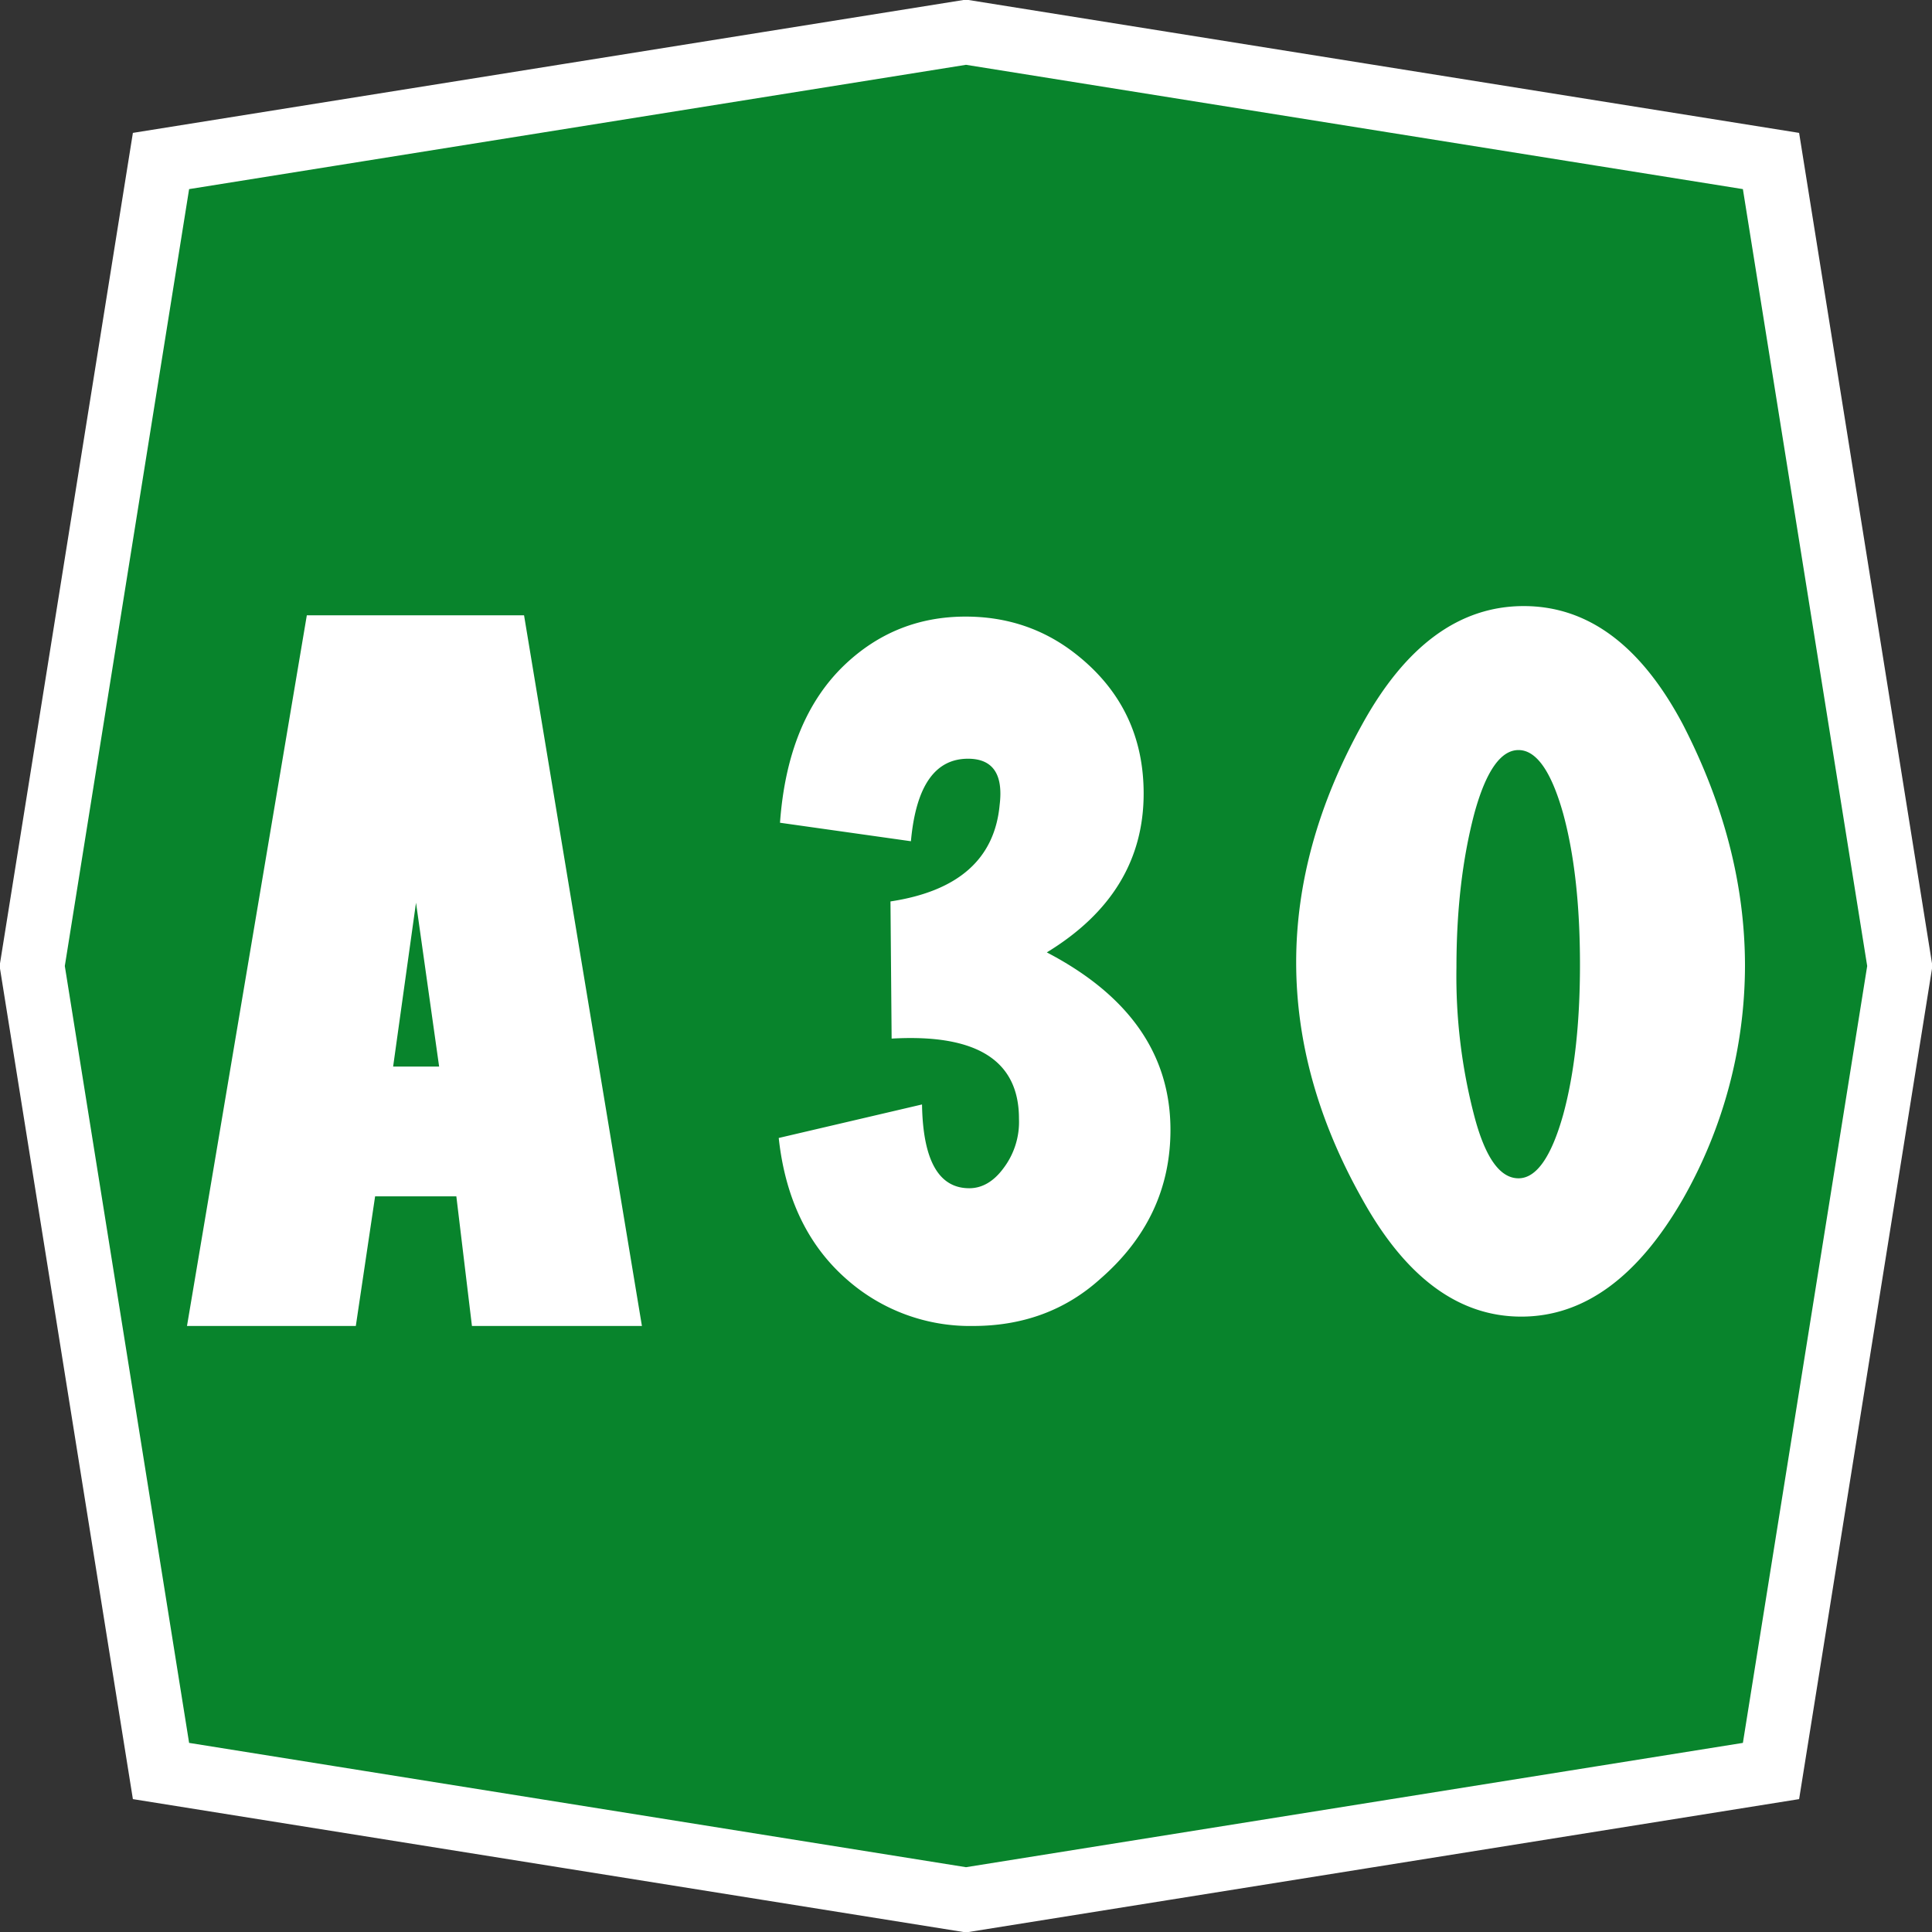
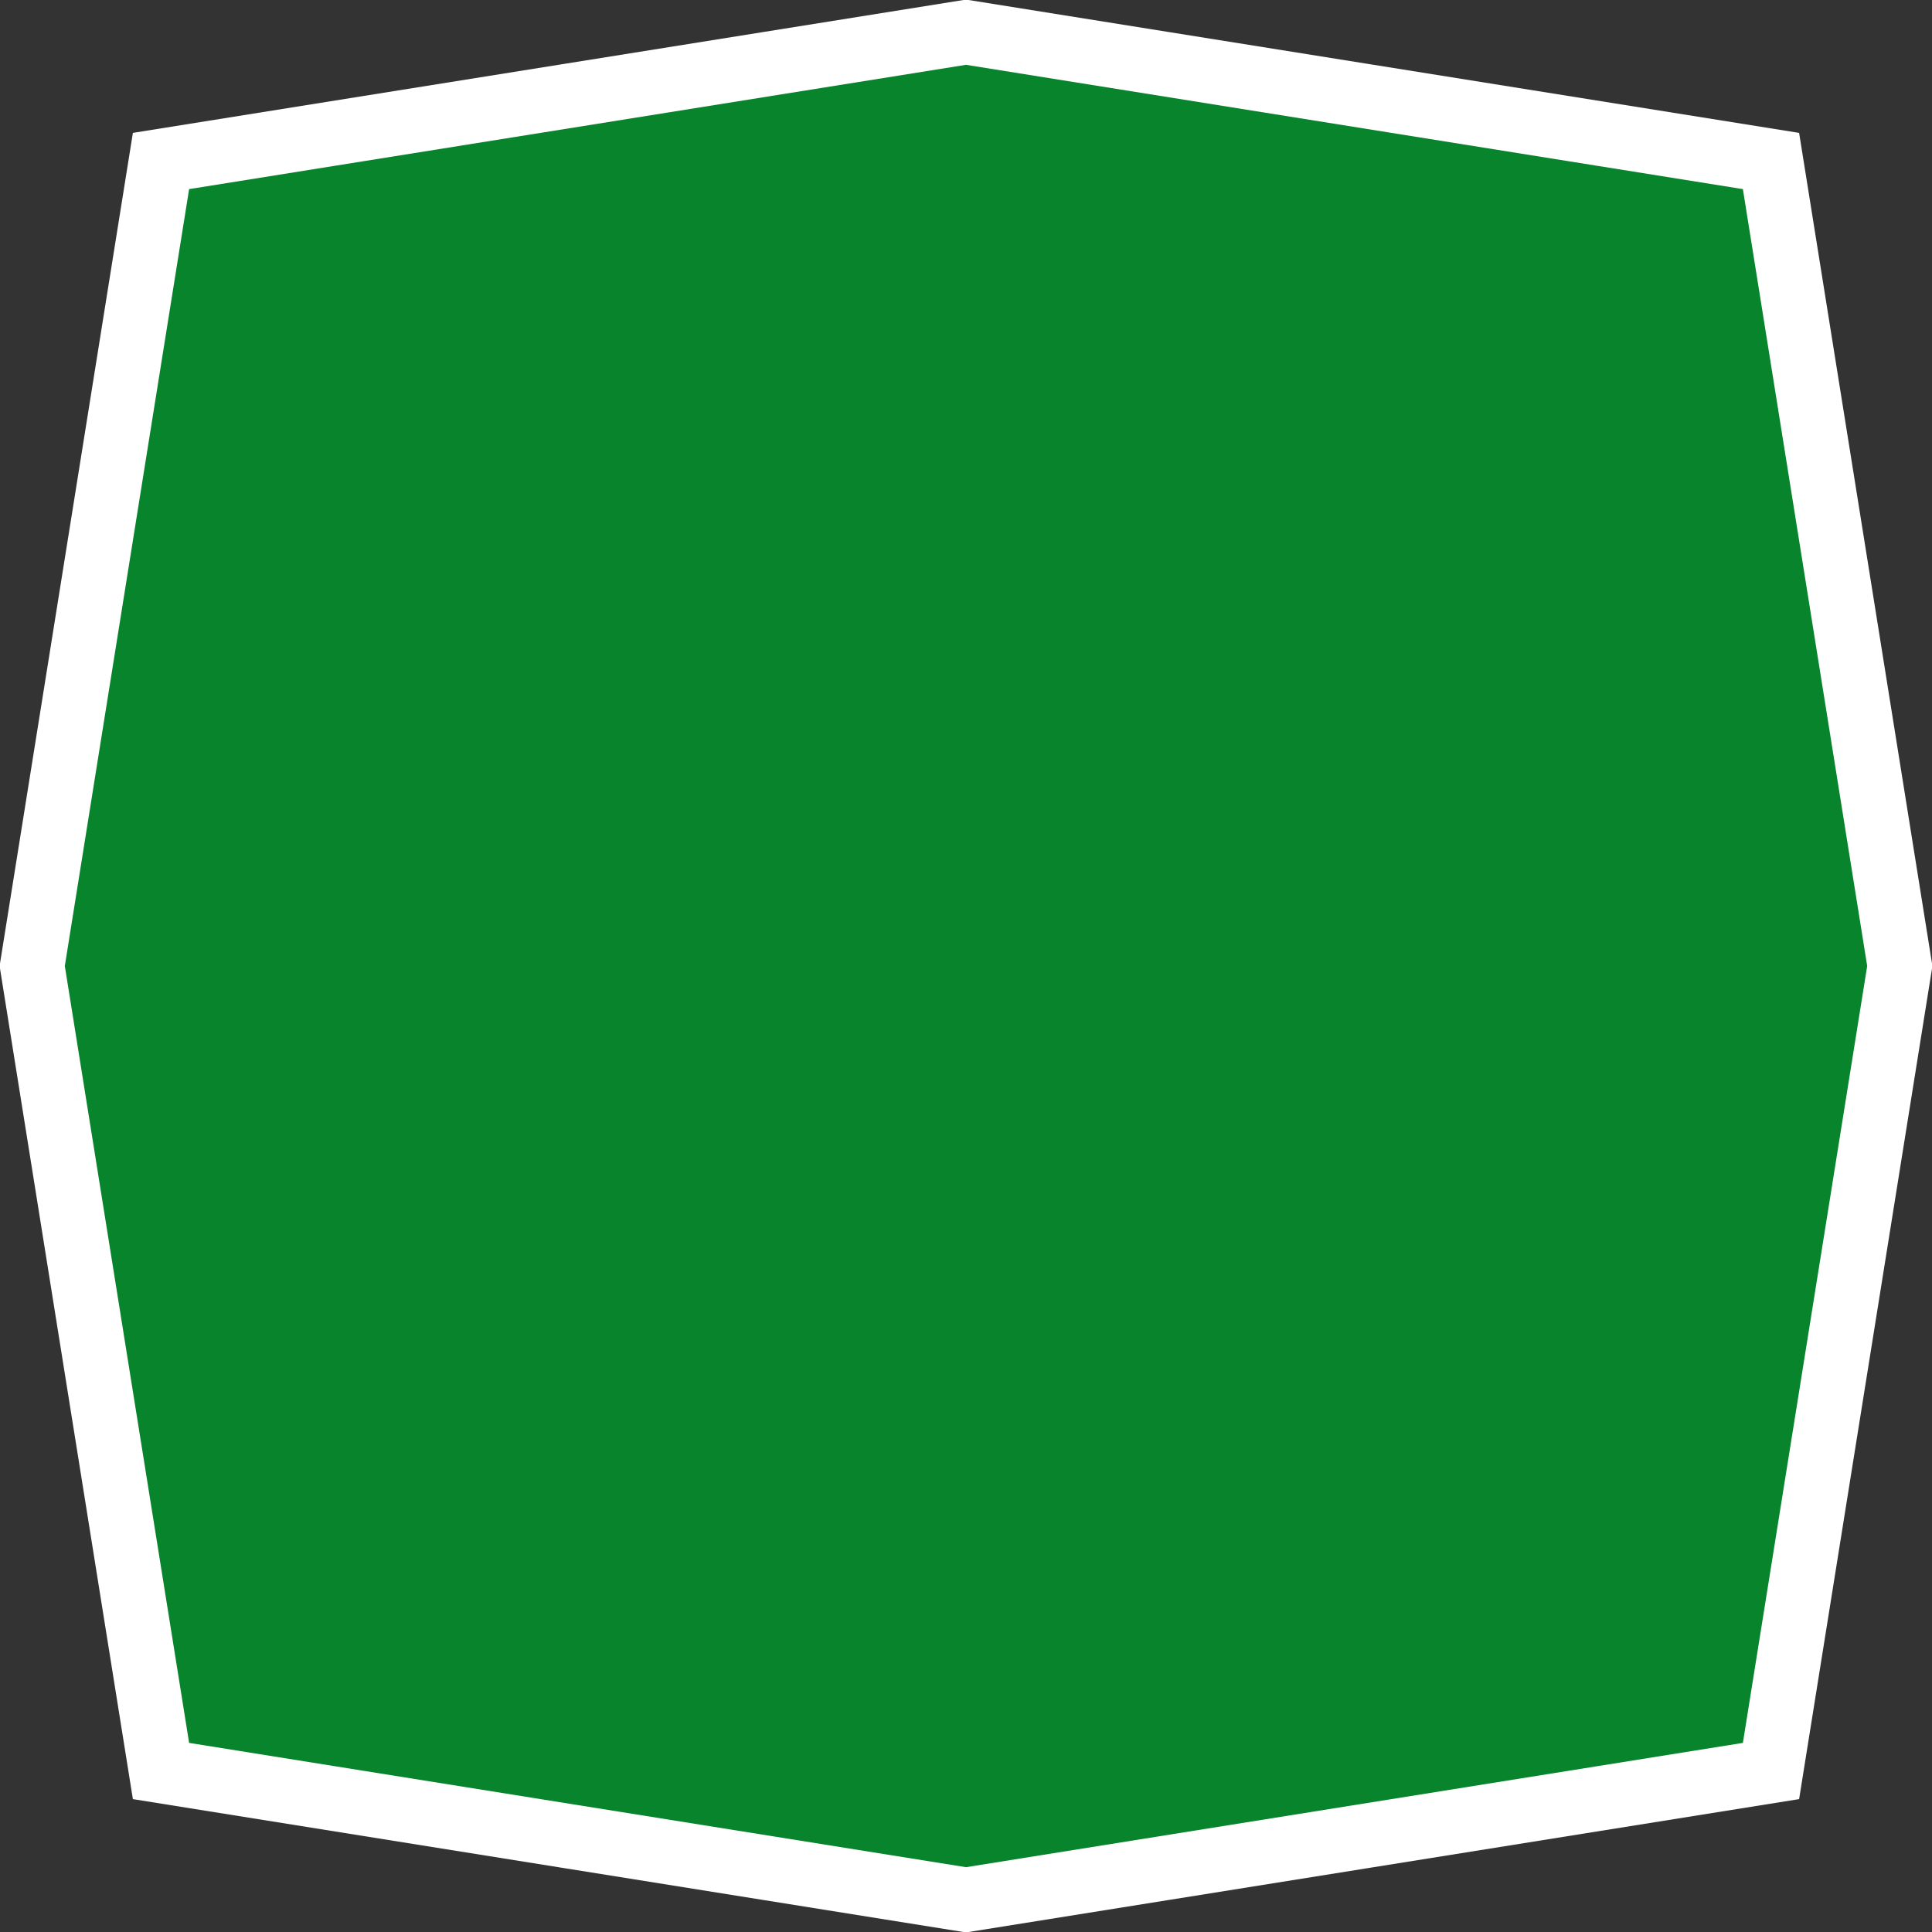
<svg xmlns="http://www.w3.org/2000/svg" version="1.0" width="300" height="300">
  <rect width="100%" height="100%" fill="#333333" stroke="none" />
  <path d="M25 25 150 5l125 20 20 125-20 125-125 20-125-20L5 150 25 25z" style="fill:#08842c;stroke:#fff;stroke-width:10" />
  <g style="font-size:11px;font-style:normal;font-variant:normal;font-weight:400;font-stretch:normal;text-align:start;line-height:125%;letter-spacing:.746px;word-spacing:-2.167px;writing-mode:lr-tb;text-anchor:start;fill:#fff;fill-opacity:1;stroke:none;font-family:'Transport Narrow (Alfabeto Stre';-inkscape-font-specification:'Transport Narrow (Alfabeto Stre'">
-     <path d="m69.029 108.007.198-1.418.2 1.418zm-.156 1.123h.703l.135 1.122h1.471l-1.02-6.15h-1.88l-1.037 6.15h1.461zM74.686 107.019c.713.372 1.07.884 1.07 1.536 0 .508-.203.938-.608 1.29-.3.271-.668.407-1.1.407a1.61 1.61 0 0 1-1.086-.397c-.34-.294-.539-.704-.596-1.23l1.24-.29c.008.483.144.725.409.725.11 0 .21-.057.295-.172a.663.663 0 0 0 .135-.43c0-.505-.367-.735-1.102-.693l-.01-1.187c.587-.089.902-.368.945-.837.032-.265-.06-.398-.274-.398-.286 0-.451.238-.494.714l-1.133-.16c.043-.595.229-1.05.558-1.365.294-.28.643-.419 1.048-.419.358 0 .673.106.945.317.397.308.596.713.596 1.214 0 .576-.28 1.035-.838 1.375zM78.386 105.816c.1-.365.228-.548.382-.548s.283.183.386.548c.097.354.146.791.146 1.31 0 .512-.049.946-.146 1.3-.103.365-.232.548-.386.548-.161 0-.288-.18-.382-.537a4.778 4.778 0 0 1-.155-1.29c0-.497.052-.94.155-1.331zm-.972-.768c-.38.687-.57 1.373-.57 2.057 0 .687.19 1.37.57 2.046.376.68.835 1.02 1.378 1.02.542 0 1.009-.34 1.4-1.02a4.092 4.092 0 0 0 .536-2.014c0-.698-.179-1.395-.537-2.09-.362-.683-.82-1.025-1.378-1.025-.556 0-1.023.342-1.399 1.026z" style="letter-spacing:-0px" transform="translate(-1177.542 -1772.355) scale(17.943)" />
-   </g>
+     </g>
</svg>